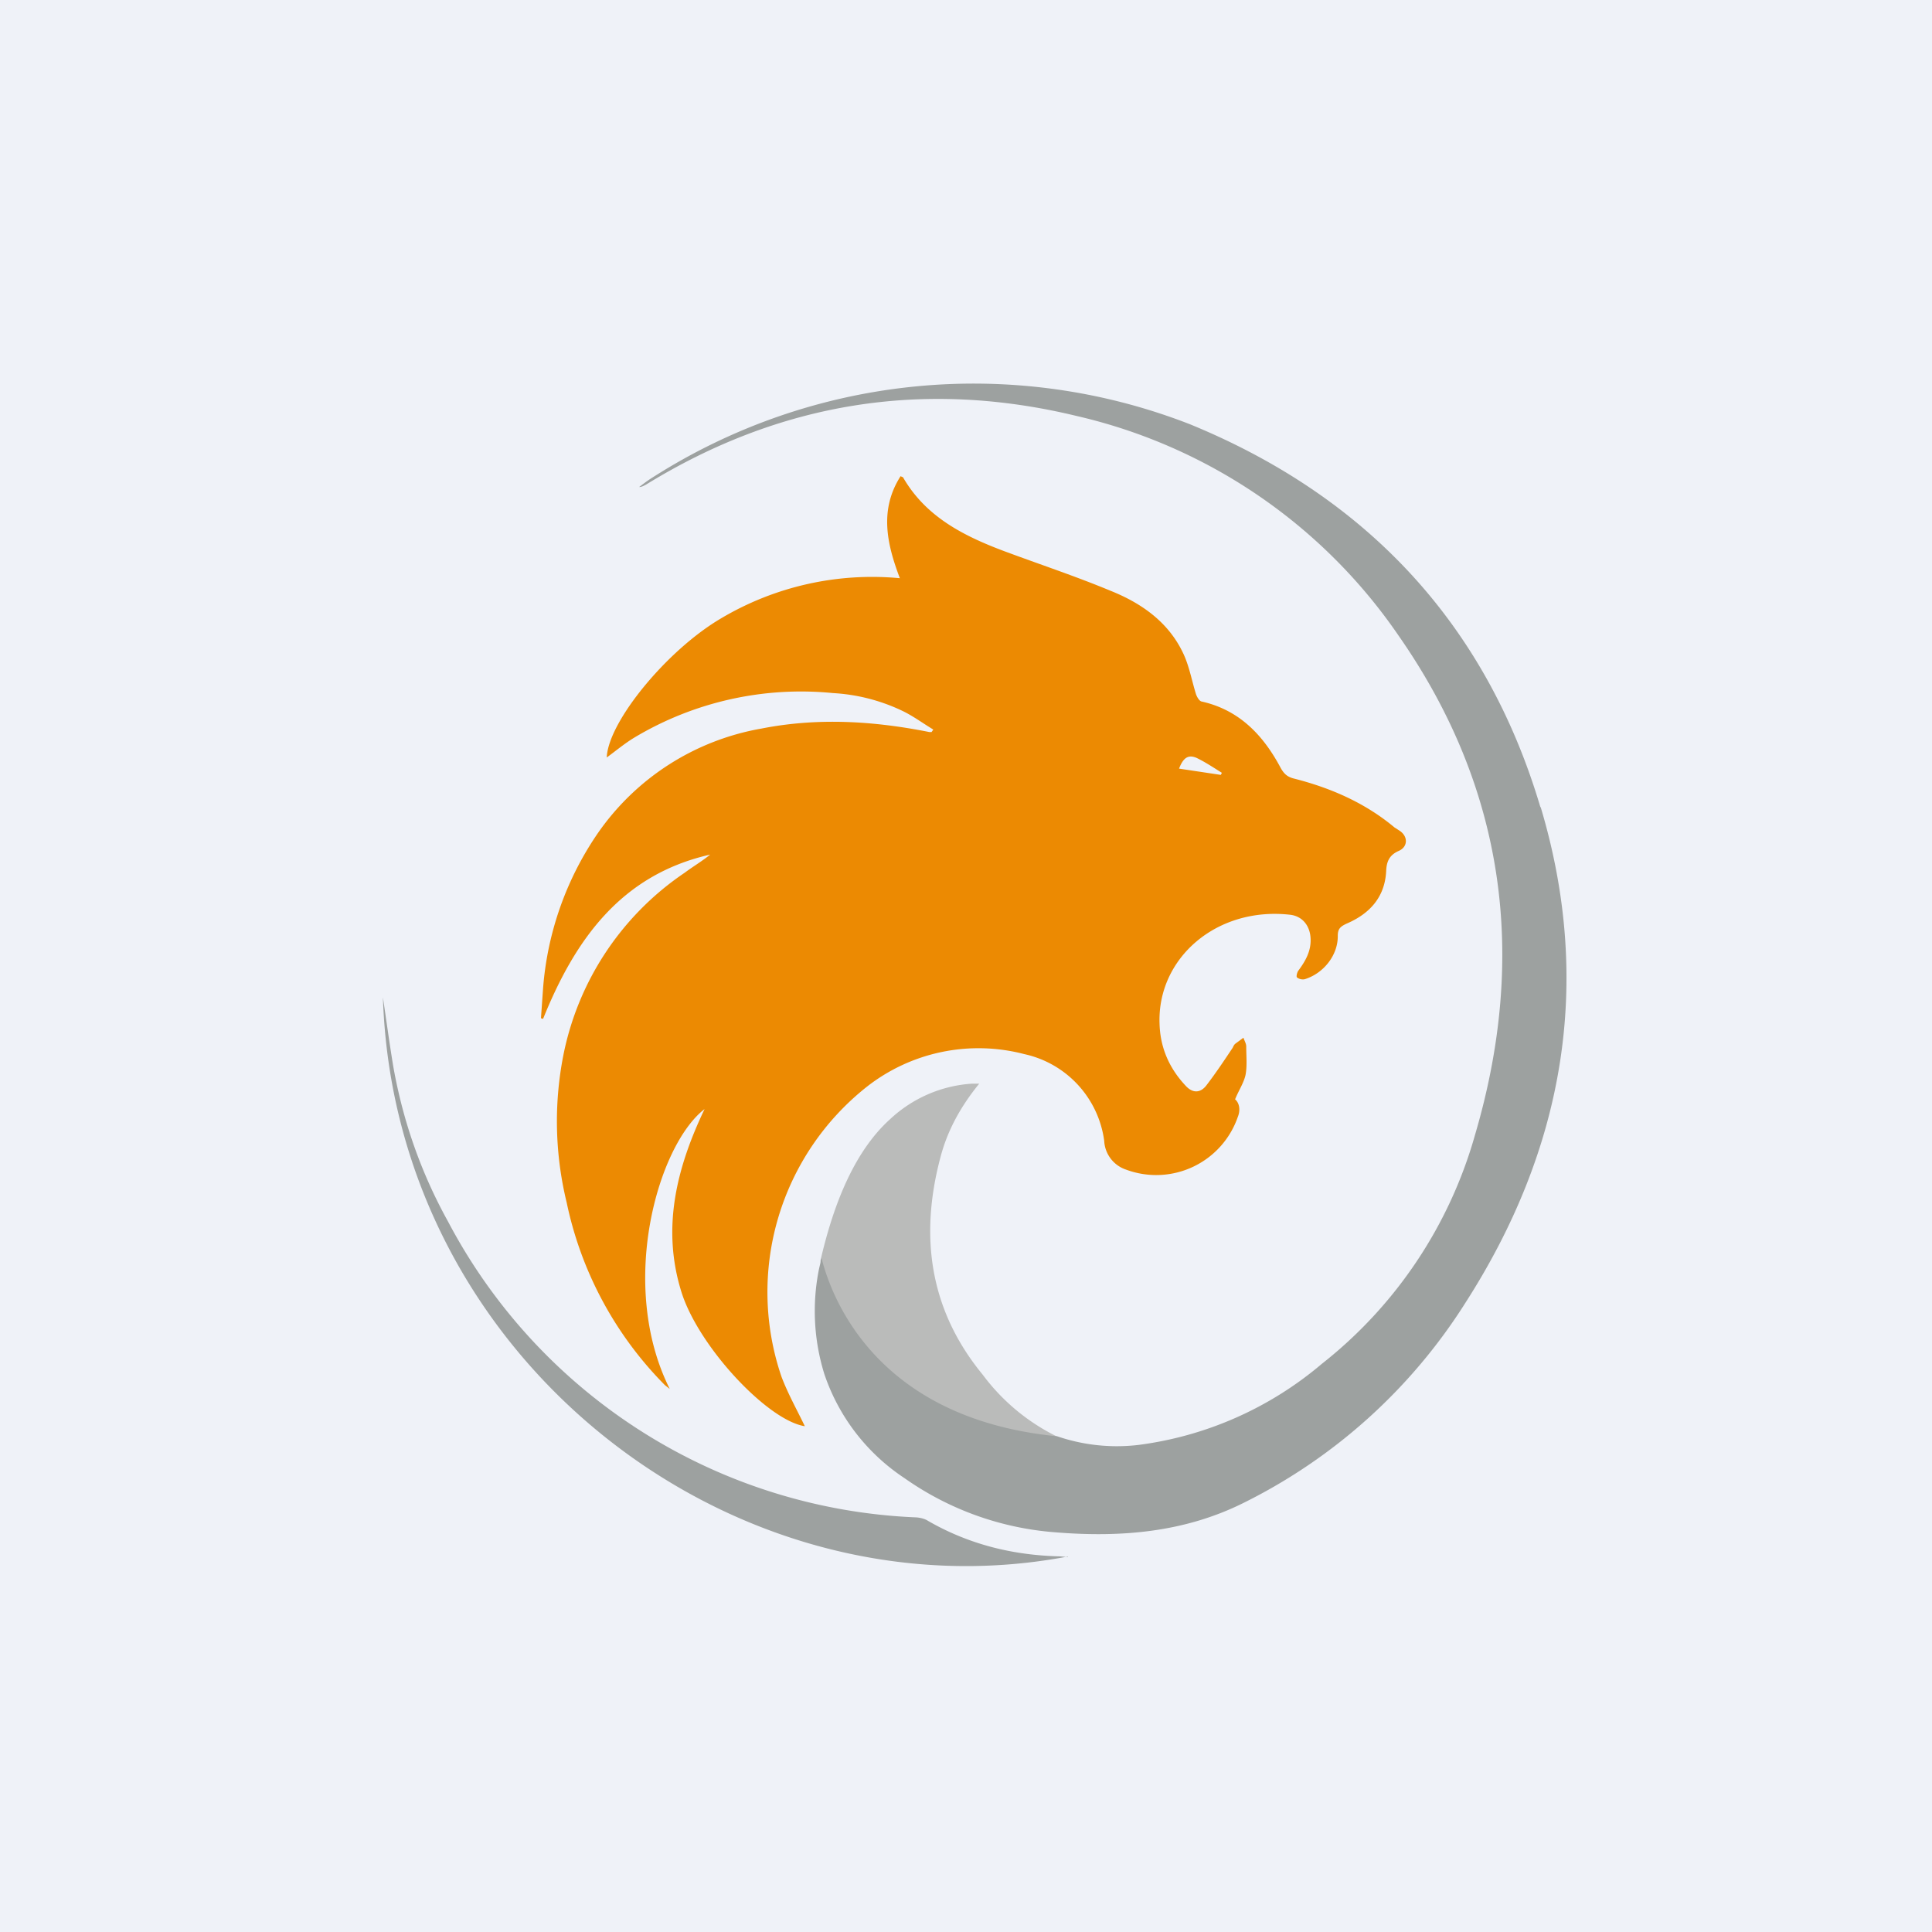
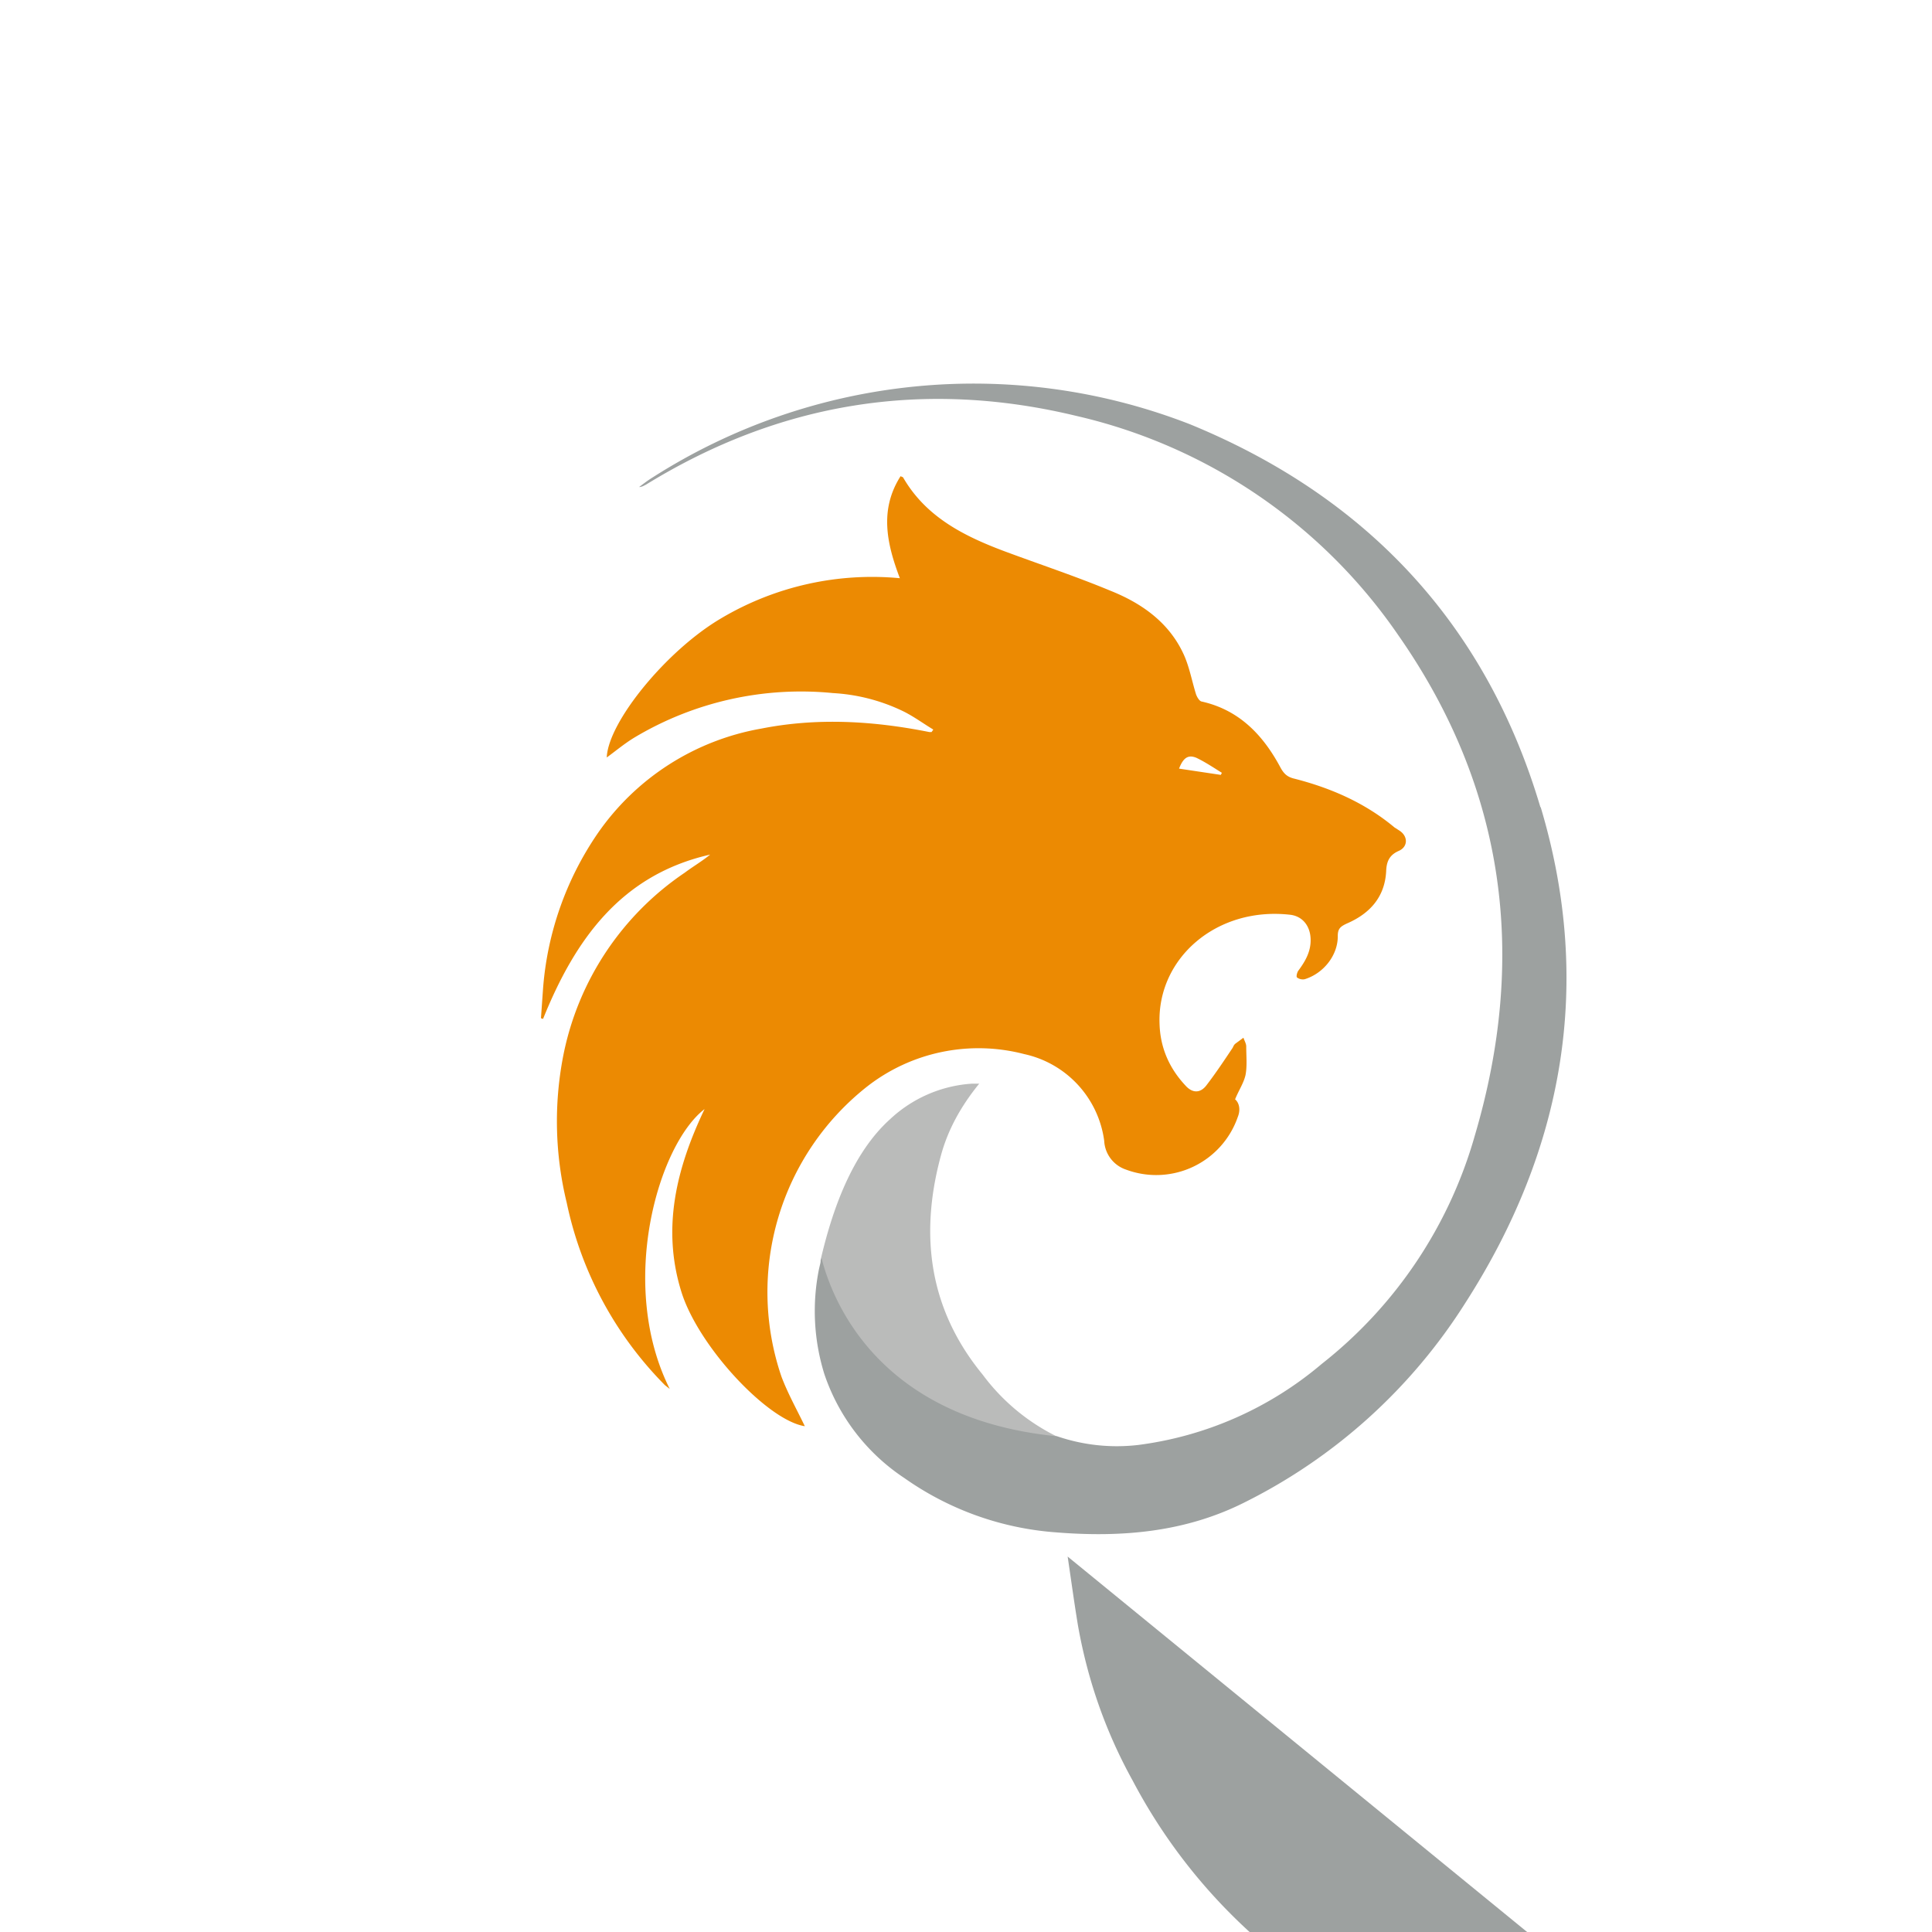
<svg xmlns="http://www.w3.org/2000/svg" viewBox="0 0 55.5 55.5">
-   <path fill="#EFF2F8" d="M0 0h55.5v55.5H0Z" />
  <path fill="#EC8A02" d="M26.79 20.945c-.29-.175-.57-.385-.89-.535a5.3 5.3 0 0 0-1.97-.5 9.32 9.32 0 0 0-5.71 1.28c-.28.17-.53.38-.79.57.04-1.02 1.72-3.08 3.29-4a8.5 8.5 0 0 1 5.13-1.15c-.38-1-.59-1.97.02-2.93l.07.03c.65 1.13 1.73 1.68 2.9 2.12 1.02.38 2.05.72 3.06 1.14.9.36 1.68.91 2.1 1.82.17.37.24.78.36 1.16.03.08.09.18.15.2 1.09.24 1.78.97 2.28 1.91.09.16.18.25.36.3 1.07.27 2.06.7 2.91 1.41l.14.09c.25.16.25.46-.01.58-.28.12-.36.31-.37.59-.04.75-.48 1.22-1.13 1.5-.17.08-.26.14-.26.35.01.55-.4 1.08-.95 1.25a.28.28 0 0 1-.22-.05c-.03-.02 0-.15.04-.2.2-.27.36-.55.35-.9-.01-.37-.22-.65-.57-.7-2.12-.25-3.84 1.24-3.77 3.13.02.69.28 1.28.75 1.78.2.22.43.22.61-.03.26-.34.5-.7.74-1.06.02-.04.04-.09.08-.12l.23-.17c.03.09.08.17.08.25 0 .28.03.56-.02.82-.05.23-.2.45-.3.7.12.1.16.3.08.5a2.48 2.48 0 0 1-3.21 1.52.92.92 0 0 1-.63-.83 2.95 2.95 0 0 0-2.3-2.49 5.2 5.2 0 0 0-4.52.94 7.52 7.52 0 0 0-2.45 8.33c.19.5.45.96.67 1.42-1.06-.16-3.04-2.27-3.54-3.84-.58-1.84-.15-3.57.66-5.27-1.34 1.03-2.5 5.05-1 8.04l-.14-.11a10.5 10.5 0 0 1-2.82-5.24 9.85 9.85 0 0 1-.1-4.22 8.27 8.27 0 0 1 3.49-5.26c.24-.18.5-.33.73-.52-2.56.58-3.88 2.44-4.8 4.72l-.06-.02.06-.85a9.1 9.1 0 0 1 1.57-4.46 7.23 7.23 0 0 1 4.7-3.01c1.62-.32 3.23-.22 4.83.1h.06l.05-.07Zm7.08 1.135 1.2.18.03-.06c-.24-.15-.48-.31-.73-.43-.24-.1-.38 0-.5.31" />
-   <path fill="#9DA1A0" d="M30.67 44.715C21.03 46.54 11.33 39.01 11 28.65c.1.67.19 1.34.3 2 .28 1.57.8 3.05 1.57 4.44a15.94 15.94 0 0 0 13.46 8.5c.11.01.24.04.33.1 1.18.68 2.45.99 3.8 1.02l.22.02Z" />
+   <path fill="#9DA1A0" d="M30.67 44.715c.1.67.19 1.34.3 2 .28 1.57.8 3.05 1.57 4.44a15.94 15.94 0 0 0 13.46 8.5c.11.01.24.04.33.1 1.18.68 2.45.99 3.8 1.02l.22.02Z" />
  <path fill="#BABBBA" d="M30.38 41.275a5.9 5.9 0 0 1-2.15-1.785c-1.53-1.86-1.82-3.98-1.21-6.26.2-.76.58-1.45 1.11-2.1h-.21a3.8 3.8 0 0 0-2.35 1.02c-1.1.99-1.67 2.63-2 4.06.34 1.26 1.72 4.58 6.82 5.08Z" />
  <path fill="#9DA1A0" d="M44.25 23.185c-1.56-5.255-4.99-8.915-10.06-10.995a17.12 17.12 0 0 0-15.45 1.53c-.13.08-.26.18-.38.27.08 0 .14-.04.2-.07 3.85-2.37 7.99-3.03 12.37-1.97a15.4 15.4 0 0 1 9.24 6.3c3.08 4.41 3.71 9.24 2.2 14.36a12.78 12.78 0 0 1-4.4 6.57 10.15 10.15 0 0 1-5.28 2.33 5.3 5.3 0 0 1-2.32-.25c-5.1-.5-6.45-3.85-6.77-5.12-.01.05-.03.08-.03.13l-.04.17a6.1 6.1 0 0 0 .15 3.03 5.8 5.8 0 0 0 2.3 2.99 8.64 8.64 0 0 0 4.36 1.56c1.87.15 3.7 0 5.41-.86a15.87 15.87 0 0 0 6.35-5.74c2.83-4.41 3.67-9.18 2.16-14.23Z" />
</svg>